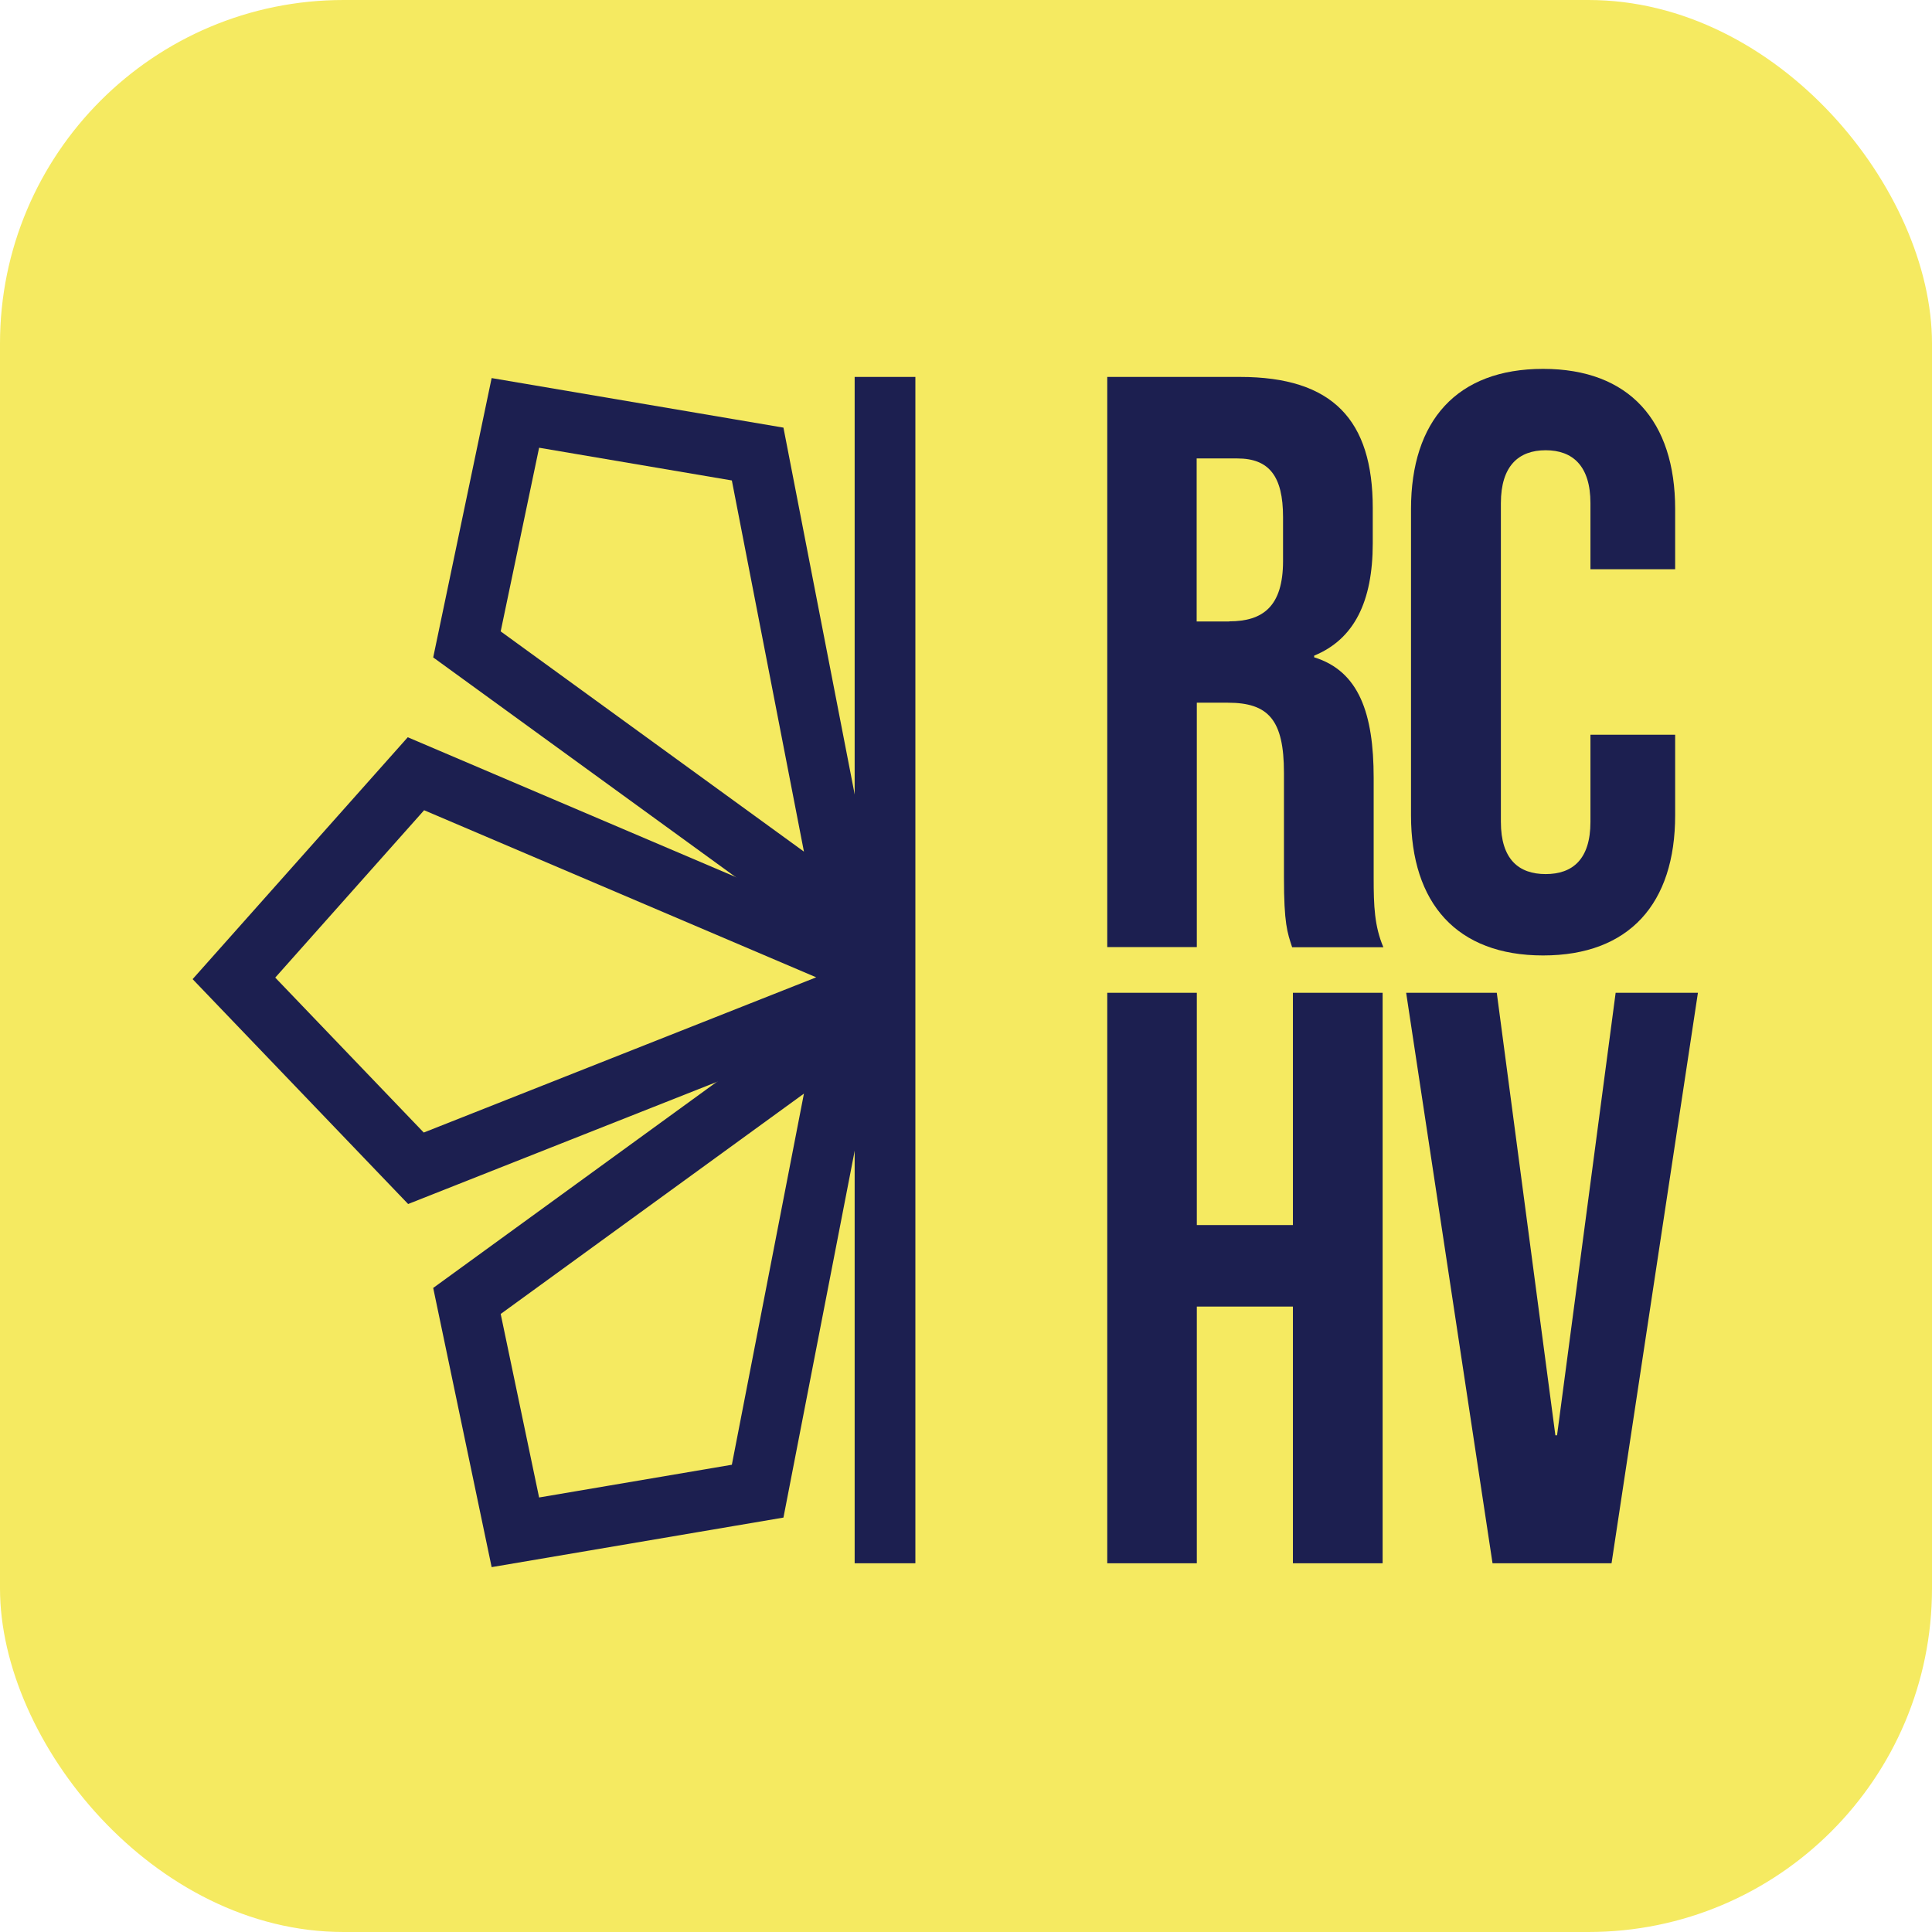
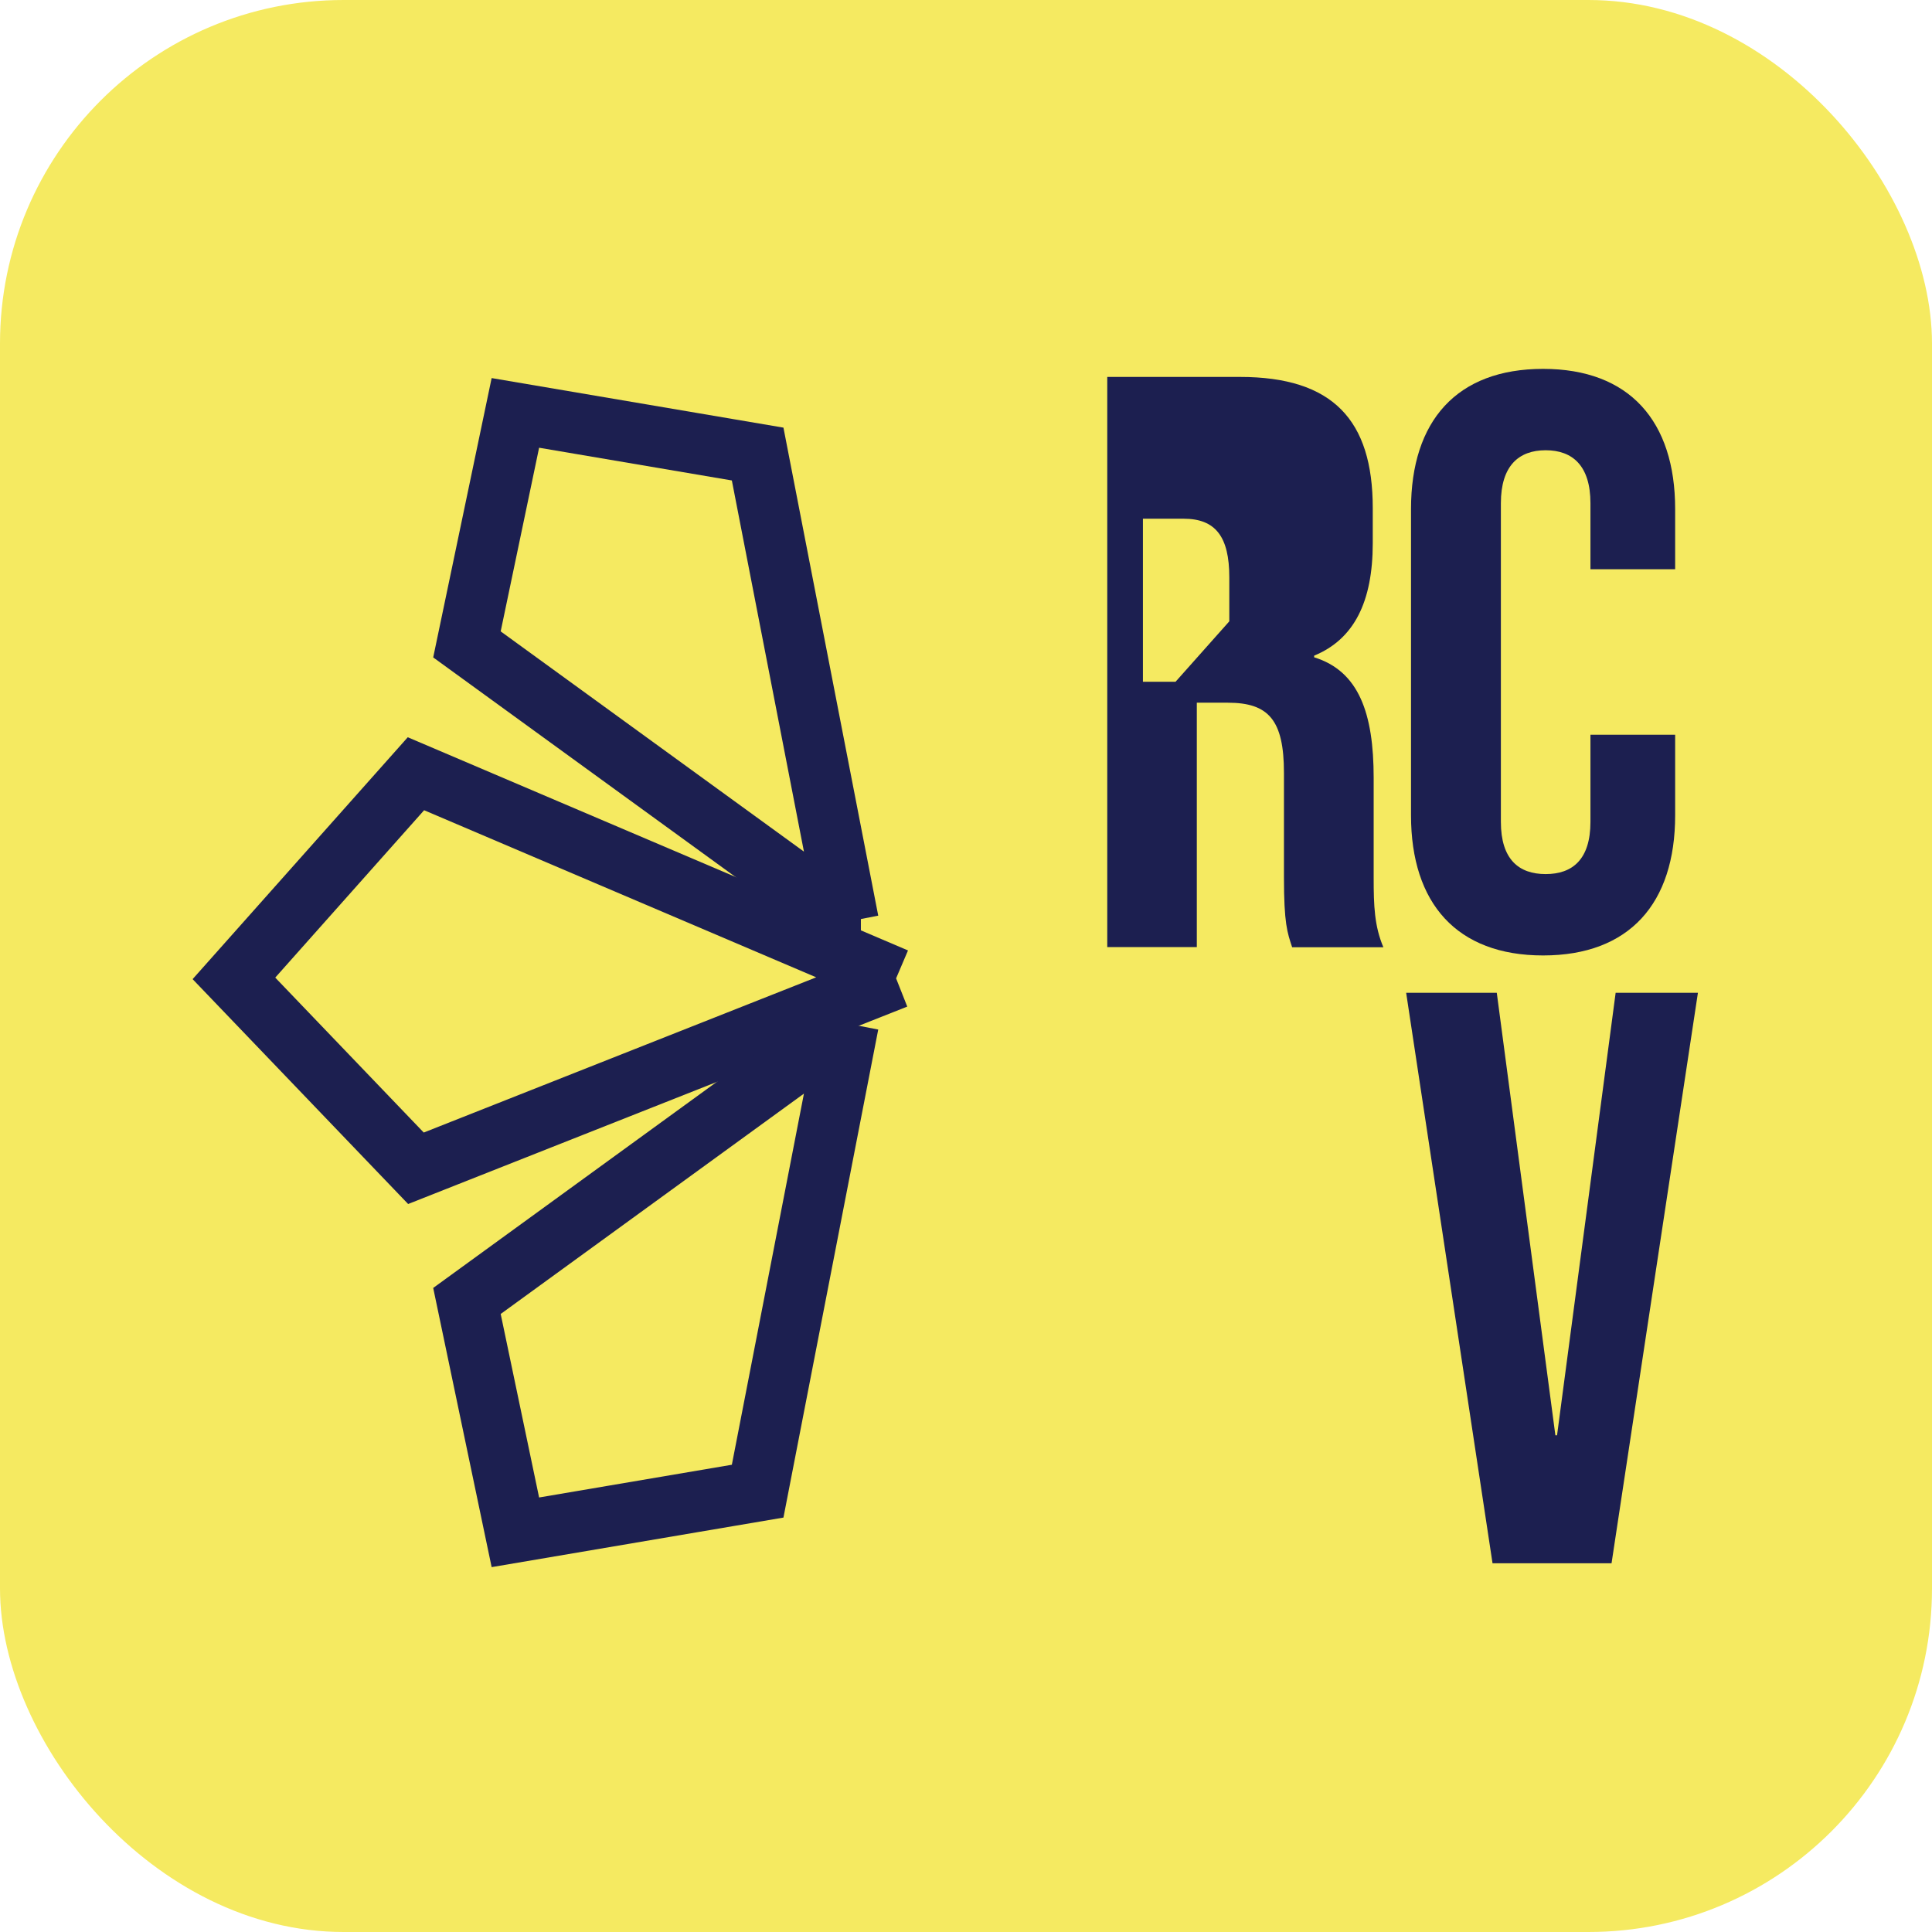
<svg xmlns="http://www.w3.org/2000/svg" id="Layer_2" data-name="Layer 2" viewBox="0 0 127.27 127.27">
  <defs>
    <style>
      .cls-1 {
        fill: none;
        stroke: #1c1f50;
        stroke-miterlimit: 10;
        stroke-width: 4px;
      }

      .cls-2 {
        fill: #1c1f50;
      }

      .cls-2, .cls-3 {
        stroke-width: 0px;
      }

      .cls-3 {
        fill: #f5ea61;
      }
    </style>
  </defs>
  <g id="Layer_1-2" data-name="Layer 1">
    <g>
      <rect class="cls-3" width="127.27" height="127.27" rx="22.63" ry="22.63" />
      <g>
-         <path class="cls-2" d="M72.93,24.83h8.75c6.12,0,8.75,2.84,8.75,8.64v2.31c0,3.86-1.23,6.33-3.86,7.41v.11c2.95.91,3.92,3.7,3.92,7.94v6.6c0,1.83.05,3.17.64,4.56h-6.01c-.32-.97-.54-1.56-.54-4.62v-6.87c0-3.49-1.02-4.62-3.7-4.62h-2.04v16.1h-5.9V24.83ZM80.98,40.93c2.2,0,3.54-.97,3.54-3.97v-2.9c0-2.68-.91-3.86-3.01-3.86h-2.68v10.74h2.15Z" />
+         <path class="cls-2" d="M72.93,24.83h8.75c6.12,0,8.75,2.84,8.75,8.64v2.31c0,3.86-1.23,6.33-3.86,7.41v.11c2.95.91,3.92,3.7,3.92,7.94v6.6c0,1.83.05,3.17.64,4.56h-6.01c-.32-.97-.54-1.56-.54-4.62v-6.87c0-3.49-1.02-4.62-3.7-4.62h-2.04v16.1h-5.9V24.83ZM80.98,40.93v-2.9c0-2.68-.91-3.86-3.01-3.86h-2.68v10.74h2.15Z" />
        <path class="cls-2" d="M92.95,53.71v-20.18c0-5.8,3.01-9.23,8.7-9.23s8.7,3.44,8.7,9.23v3.97h-5.58v-4.35c0-2.47-1.18-3.49-2.95-3.49s-2.95,1.02-2.95,3.49v20.99c0,2.47,1.18,3.44,2.95,3.44s2.95-.97,2.95-3.44v-5.74h5.58v5.31c0,5.8-3.01,9.23-8.7,9.23s-8.7-3.44-8.7-9.23Z" />
-         <path class="cls-2" d="M72.94,65.4h5.9v15.3h6.33v-15.3h5.91v37.58h-5.91v-16.91h-6.33v16.91h-5.9v-37.58Z" />
        <path class="cls-2" d="M92.64,65.4h5.96l3.86,29.15h.11l3.86-29.15h5.42l-5.69,37.58h-7.84l-5.69-37.58Z" />
        <g>
-           <polyline class="cls-1" points="58.3 102.98 58.3 70.74 58.3 24.83" />
          <polyline class="cls-1" points="59.03 64.45 27.4 50.97 15.41 64.45 27.4 76.96 59.03 64.45" />
          <polyline class="cls-1" points="55.89 60.7 49.91 29.91 33.95 27.2 30.76 42.45 55.89 60.7" />
          <polyline class="cls-1" points="55.89 67.44 49.91 98.23 33.95 100.94 30.76 85.7 55.89 67.44" />
        </g>
      </g>
    </g>
    <polygon class="cls-2" points="55.08 60.06 56.71 60.06 56.71 62.94 55.08 60.06" />
  </g>
</svg>